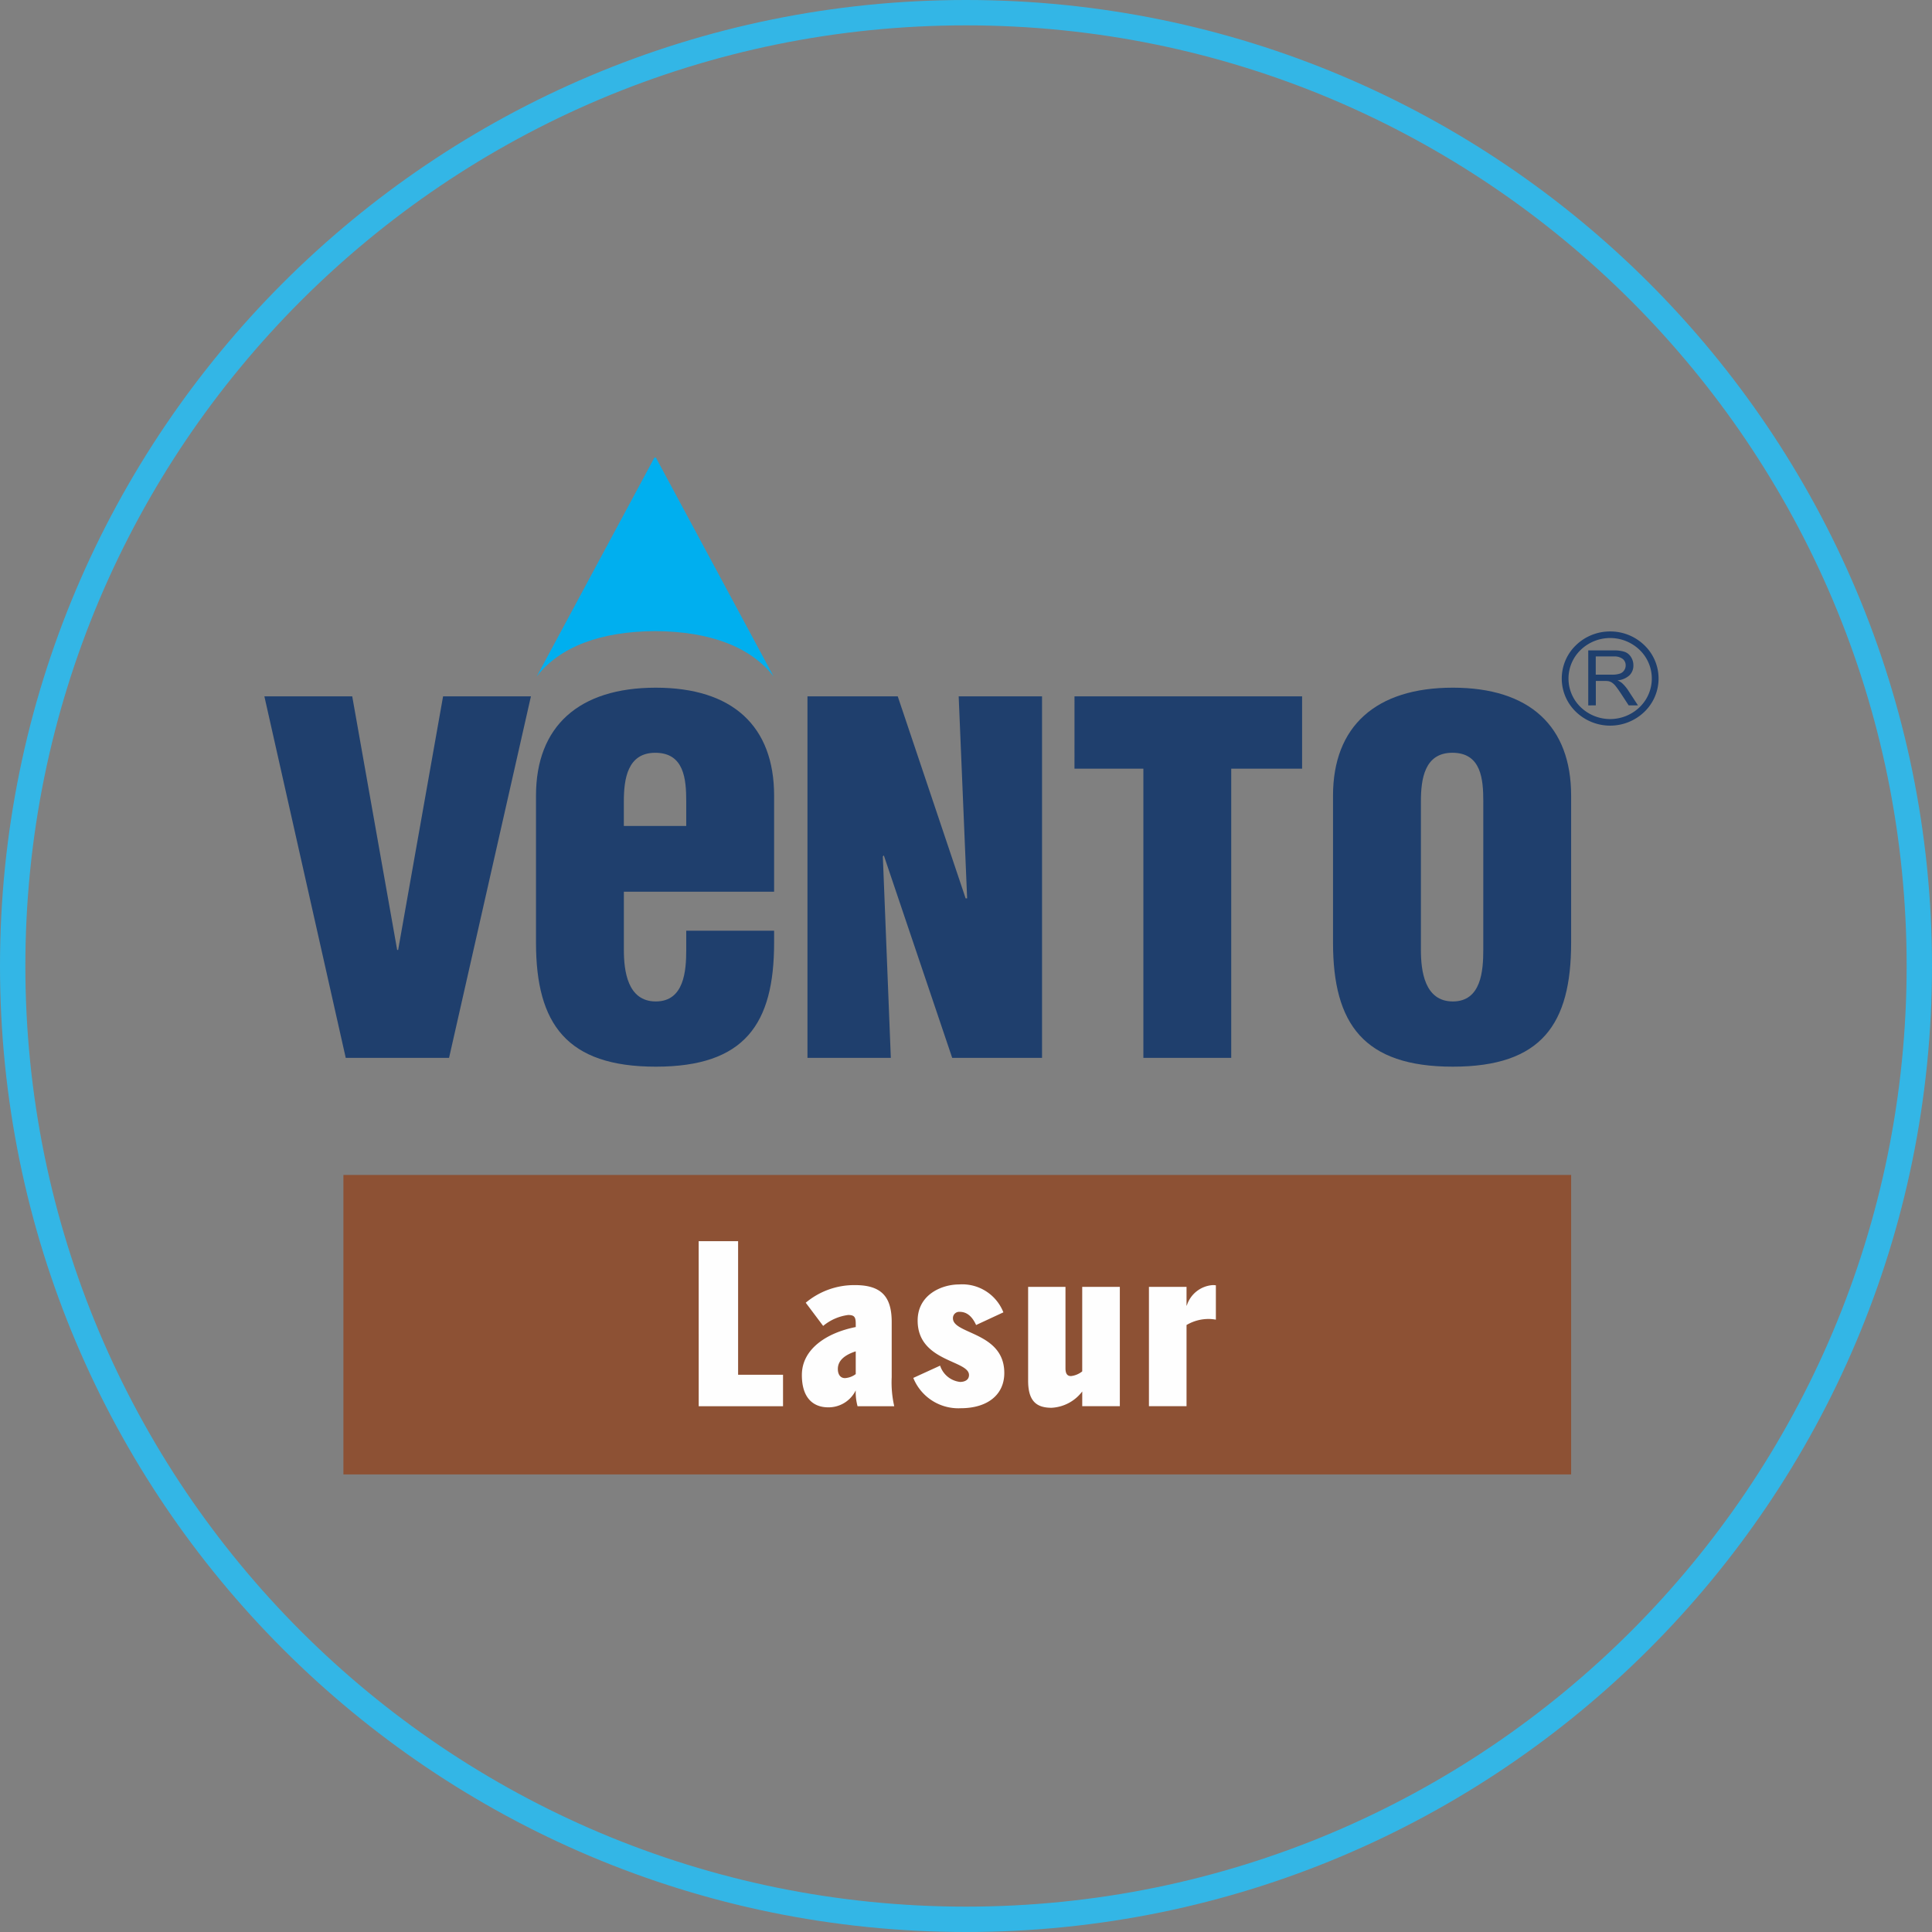
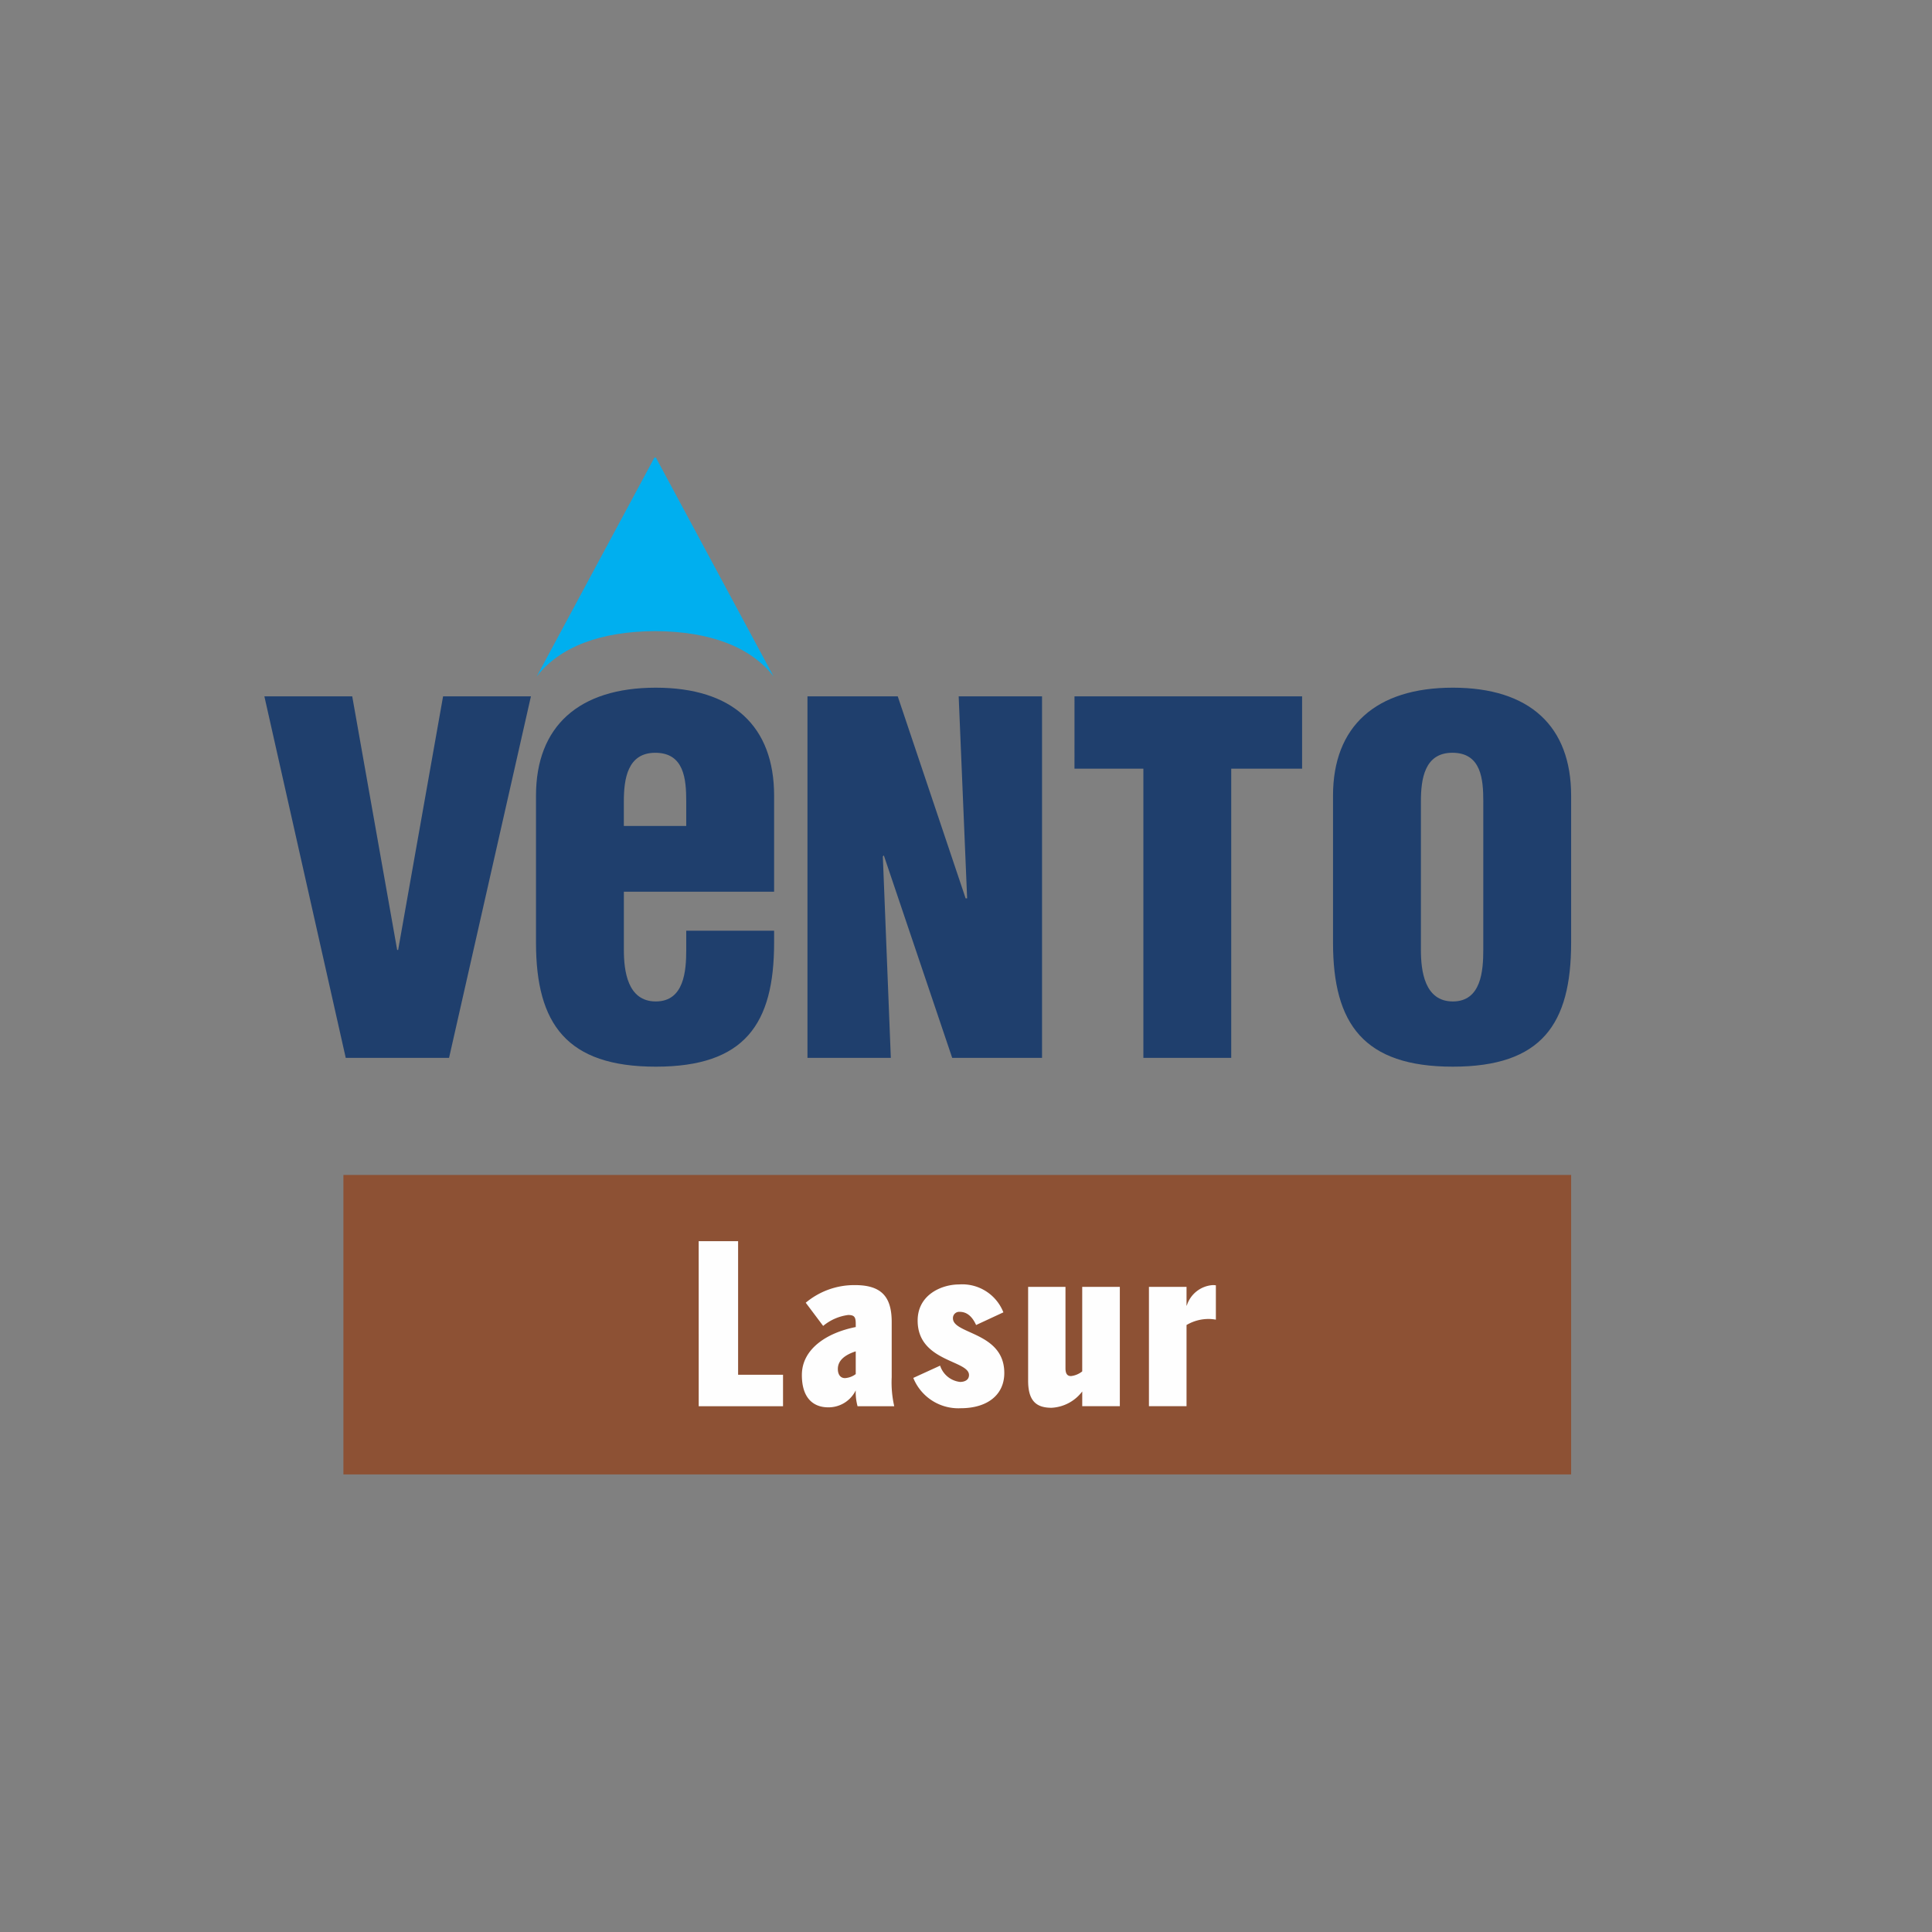
<svg xmlns="http://www.w3.org/2000/svg" width="228.6" height="228.6" viewBox="0 0 228.6 228.6">
  <rect x="0" y="0" width="228.6" height="228.6" fill="#808080" stroke="none" />
  <g id="Grupo_3386" data-name="Grupo 3386" transform="translate(-721.775 -1302.805)">
    <g id="Grupo_3358" data-name="Grupo 3358" transform="translate(753.057 1356.947)">
      <g id="Grupo_3348" data-name="Grupo 3348" transform="translate(0 0)">
        <rect id="Rectángulo_4703" data-name="Rectángulo 4703" width="145.269" height="35.433" transform="translate(9.351 84.882)" fill="#8d5134" />
        <path id="Trazado_6387" data-name="Trazado 6387" d="M399.722,772.983H409.7v-3.722h-5.316v-15.81h-4.665Zm15.325.132a3.58,3.58,0,0,0,3.255-2.006,6.234,6.234,0,0,0,.216,1.874h4.34a12.671,12.671,0,0,1-.3-3.431v-6.519c0-2.93-1.14-4.381-4.341-4.381a8.942,8.942,0,0,0-5.831,2.085l2.061,2.745a5.78,5.78,0,0,1,2.956-1.293c.759,0,.9.264.9,1.056v.37c-3.364.66-6.374,2.56-6.374,5.675C411.927,772.138,413.392,773.115,415.046,773.115Zm1.98-3.458c-.515,0-.841-.4-.841-1.082,0-1,.814-1.663,2.116-2.085v2.692a2.362,2.362,0,0,1-1.275.475m13.7,3.563c3.12,0,5.154-1.557,5.154-4.17,0-4.856-6.076-4.566-6.076-6.467a.738.738,0,0,1,.814-.765c.732,0,1.411.422,1.926,1.557l3.227-1.5a5.229,5.229,0,0,0-5.262-3.3c-2.007,0-4.882,1.188-4.882,4.276,0,4.883,6.076,4.672,6.076,6.44,0,.607-.542.818-1.058.818a2.811,2.811,0,0,1-2.36-1.927l-3.174,1.452A5.747,5.747,0,0,0,430.723,773.22Zm10.768-.053a4.871,4.871,0,0,0,3.607-1.927v1.742h4.449V758.862H445.1v10a2.594,2.594,0,0,1-1.329.554c-.461,0-.651-.317-.651-.924v-9.634H438.7v11.112C438.7,772.534,439.837,773.168,441.492,773.168Zm11.5-.185h4.448v-9.607a5.1,5.1,0,0,1,2.767-.713,5.211,5.211,0,0,1,.705.079v-4.065a3.034,3.034,0,0,0-.352-.026,3.473,3.473,0,0,0-3.092,2.428h-.028v-2.217h-4.448Z" transform="translate(-348.331 -660.737)" fill="#fefefe" />
        <path id="Trazado_6388" data-name="Trazado 6388" d="M384.775,612.945H384.6v0L370.67,638.853c2.685-3.477,7.472-5.342,14.019-5.374,6.547.032,11.334,1.9,14.019,5.374l-13.933-25.906Z" transform="translate(-338.449 -612.945)" fill="#00afef" />
        <path id="Trazado_6389" data-name="Trazado 6389" d="M343.692,698.008l9.686-42.775H342.984l-5.315,30h-.118l-5.316-30H321.84l9.627,42.775Zm28.064-12.776c0,2.453-.236,6.1-3.6,6.1s-3.78-3.65-3.78-6.1v-6.885h17.777V666.983c0-8.213-4.9-12.776-14-12.776s-14.174,4.563-14.174,12.776v17.4c0,9.639,3.662,14.667,14.174,14.667s14-5.028,14-14.667V682.96H371.756Zm-7.383-14.663v-2.9c0-2.623.414-5.76,3.721-5.76,3.425,0,3.662,3.137,3.662,5.76v2.9Zm38.852,27.439h10.63V655.234h-9.863l1,23.9h-.178l-8.032-23.9H386.1v42.775h9.863l-.945-23.84.119-.114Zm14.469-34.22h8.151v34.22H436.24v-34.22h8.386v-8.555H417.695Zm48.37,21.444c0,2.453-.236,6.1-3.6,6.1s-3.78-3.65-3.78-6.1V667.667c0-2.623.414-5.76,3.721-5.76,3.425,0,3.661,3.137,3.661,5.76Zm10.395-18.25c0-8.213-4.9-12.776-14-12.776s-14.174,4.563-14.174,12.776v17.4c0,9.639,3.662,14.667,14.174,14.667s14-5.028,14-14.667Z" transform="translate(-321.84 -626.98)" fill="#1f3f6d" />
      </g>
-       <path id="Trazado_6390" data-name="Trazado 6390" d="M560.211,644.123a5.786,5.786,0,0,1,4.048,1.632,5.465,5.465,0,0,1,0,7.879,5.837,5.837,0,0,1-8.1,0,5.465,5.465,0,0,1,0-7.879,5.787,5.787,0,0,1,4.049-1.632m-2.592,8.75v-6.508h2.964a4.046,4.046,0,0,1,1.359.176,1.474,1.474,0,0,1,.742.618,1.809,1.809,0,0,1,.277.981,1.614,1.614,0,0,1-.461,1.168,2.359,2.359,0,0,1-1.421.6,2.269,2.269,0,0,1,.534.324,4.378,4.378,0,0,1,.732.866l1.157,1.772H562.4l-.884-1.354c-.257-.393-.47-.691-.637-.9a2.01,2.01,0,0,0-.45-.434,1.352,1.352,0,0,0-.4-.173,2.827,2.827,0,0,0-.492-.03h-1.024v2.89Zm.888-3.636h1.9a2.883,2.883,0,0,0,.946-.123.981.981,0,0,0,.517-.391,1.037,1.037,0,0,0,.178-.583.961.961,0,0,0-.343-.76,1.63,1.63,0,0,0-1.083-.3h-2.114Zm5.188-2.932a5.024,5.024,0,0,0-6.968,0,4.7,4.7,0,0,0,0,6.78,5.024,5.024,0,0,0,6.968,0,4.7,4.7,0,0,0,0-6.78" transform="translate(-400.972 -623.55)" fill="#1f3f6d" />
    </g>
    <g id="Trazado_6405" data-name="Trazado 6405" transform="translate(721.775 1302.805)" fill="none">
-       <path d="M114.3,0A114.3,114.3,0,1,1,0,114.3,114.3,114.3,0,0,1,114.3,0Z" stroke="none" />
-       <path d="M 114.3 3 C 106.746 3 99.198 3.761 91.866 5.261 C 84.721 6.723 77.693 8.905 70.978 11.745 C 64.383 14.534 58.023 17.987 52.073 22.006 C 46.179 25.988 40.636 30.562 35.599 35.599 C 30.562 40.636 25.989 46.179 22.006 52.073 C 17.987 58.023 14.534 64.383 11.745 70.978 C 8.905 77.693 6.723 84.721 5.261 91.866 C 3.761 99.198 3 106.746 3 114.3 C 3 121.853 3.761 129.401 5.261 136.734 C 6.723 143.878 8.905 150.906 11.745 157.622 C 14.534 164.216 17.987 170.577 22.006 176.526 C 25.989 182.421 30.562 187.963 35.599 193.001 C 40.636 198.038 46.179 202.611 52.073 206.593 C 58.023 210.613 64.383 214.065 70.978 216.854 C 77.693 219.695 84.721 221.876 91.866 223.338 C 99.198 224.839 106.746 225.6 114.3 225.6 C 121.853 225.6 129.401 224.839 136.734 223.338 C 143.878 221.876 150.906 219.695 157.622 216.854 C 164.216 214.065 170.577 210.613 176.526 206.593 C 182.421 202.611 187.963 198.038 193.001 193.001 C 198.038 187.963 202.611 182.421 206.593 176.526 C 210.613 170.577 214.065 164.216 216.854 157.622 C 219.695 150.906 221.876 143.878 223.338 136.734 C 224.839 129.401 225.6 121.853 225.6 114.3 C 225.6 106.746 224.839 99.198 223.338 91.866 C 221.876 84.721 219.695 77.693 216.854 70.978 C 214.065 64.383 210.613 58.023 206.593 52.073 C 202.611 46.179 198.038 40.636 193.001 35.599 C 187.963 30.562 182.421 25.988 176.526 22.006 C 170.577 17.987 164.216 14.534 157.622 11.745 C 150.906 8.905 143.878 6.723 136.734 5.261 C 129.401 3.761 121.853 3 114.3 3 M 114.3 -1.52587890625e-05 C 177.426 -1.52587890625e-05 228.6 51.174 228.6 114.3 C 228.6 177.426 177.426 228.6 114.3 228.6 C 51.174 228.6 1.52587890625e-05 177.426 1.52587890625e-05 114.3 C 1.52587890625e-05 51.174 51.174 -1.52587890625e-05 114.3 -1.52587890625e-05 Z" stroke="none" fill="#33b6e6" />
-     </g>
+       </g>
  </g>
</svg>